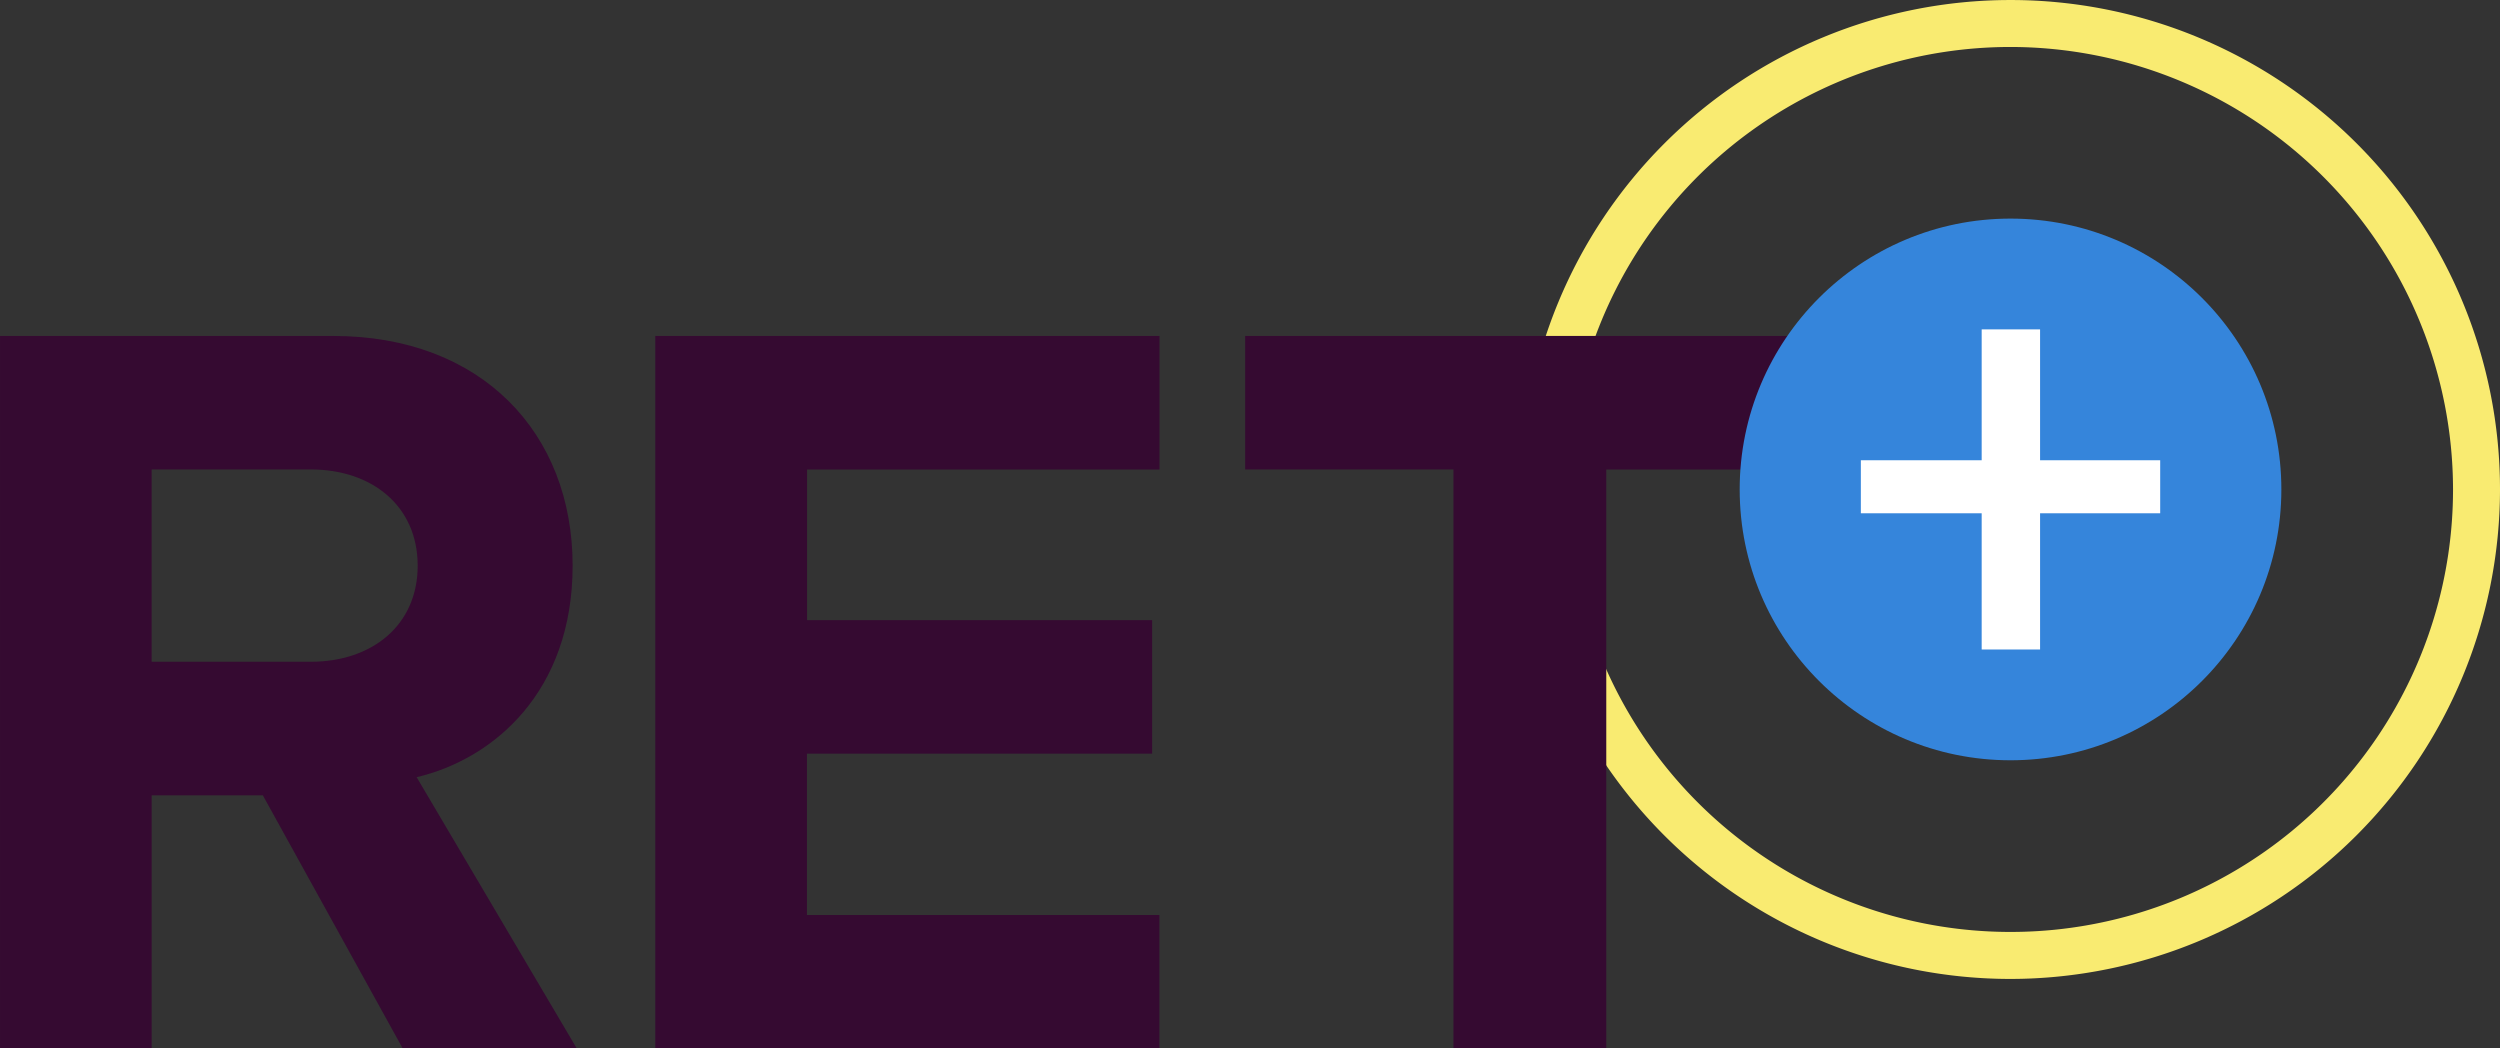
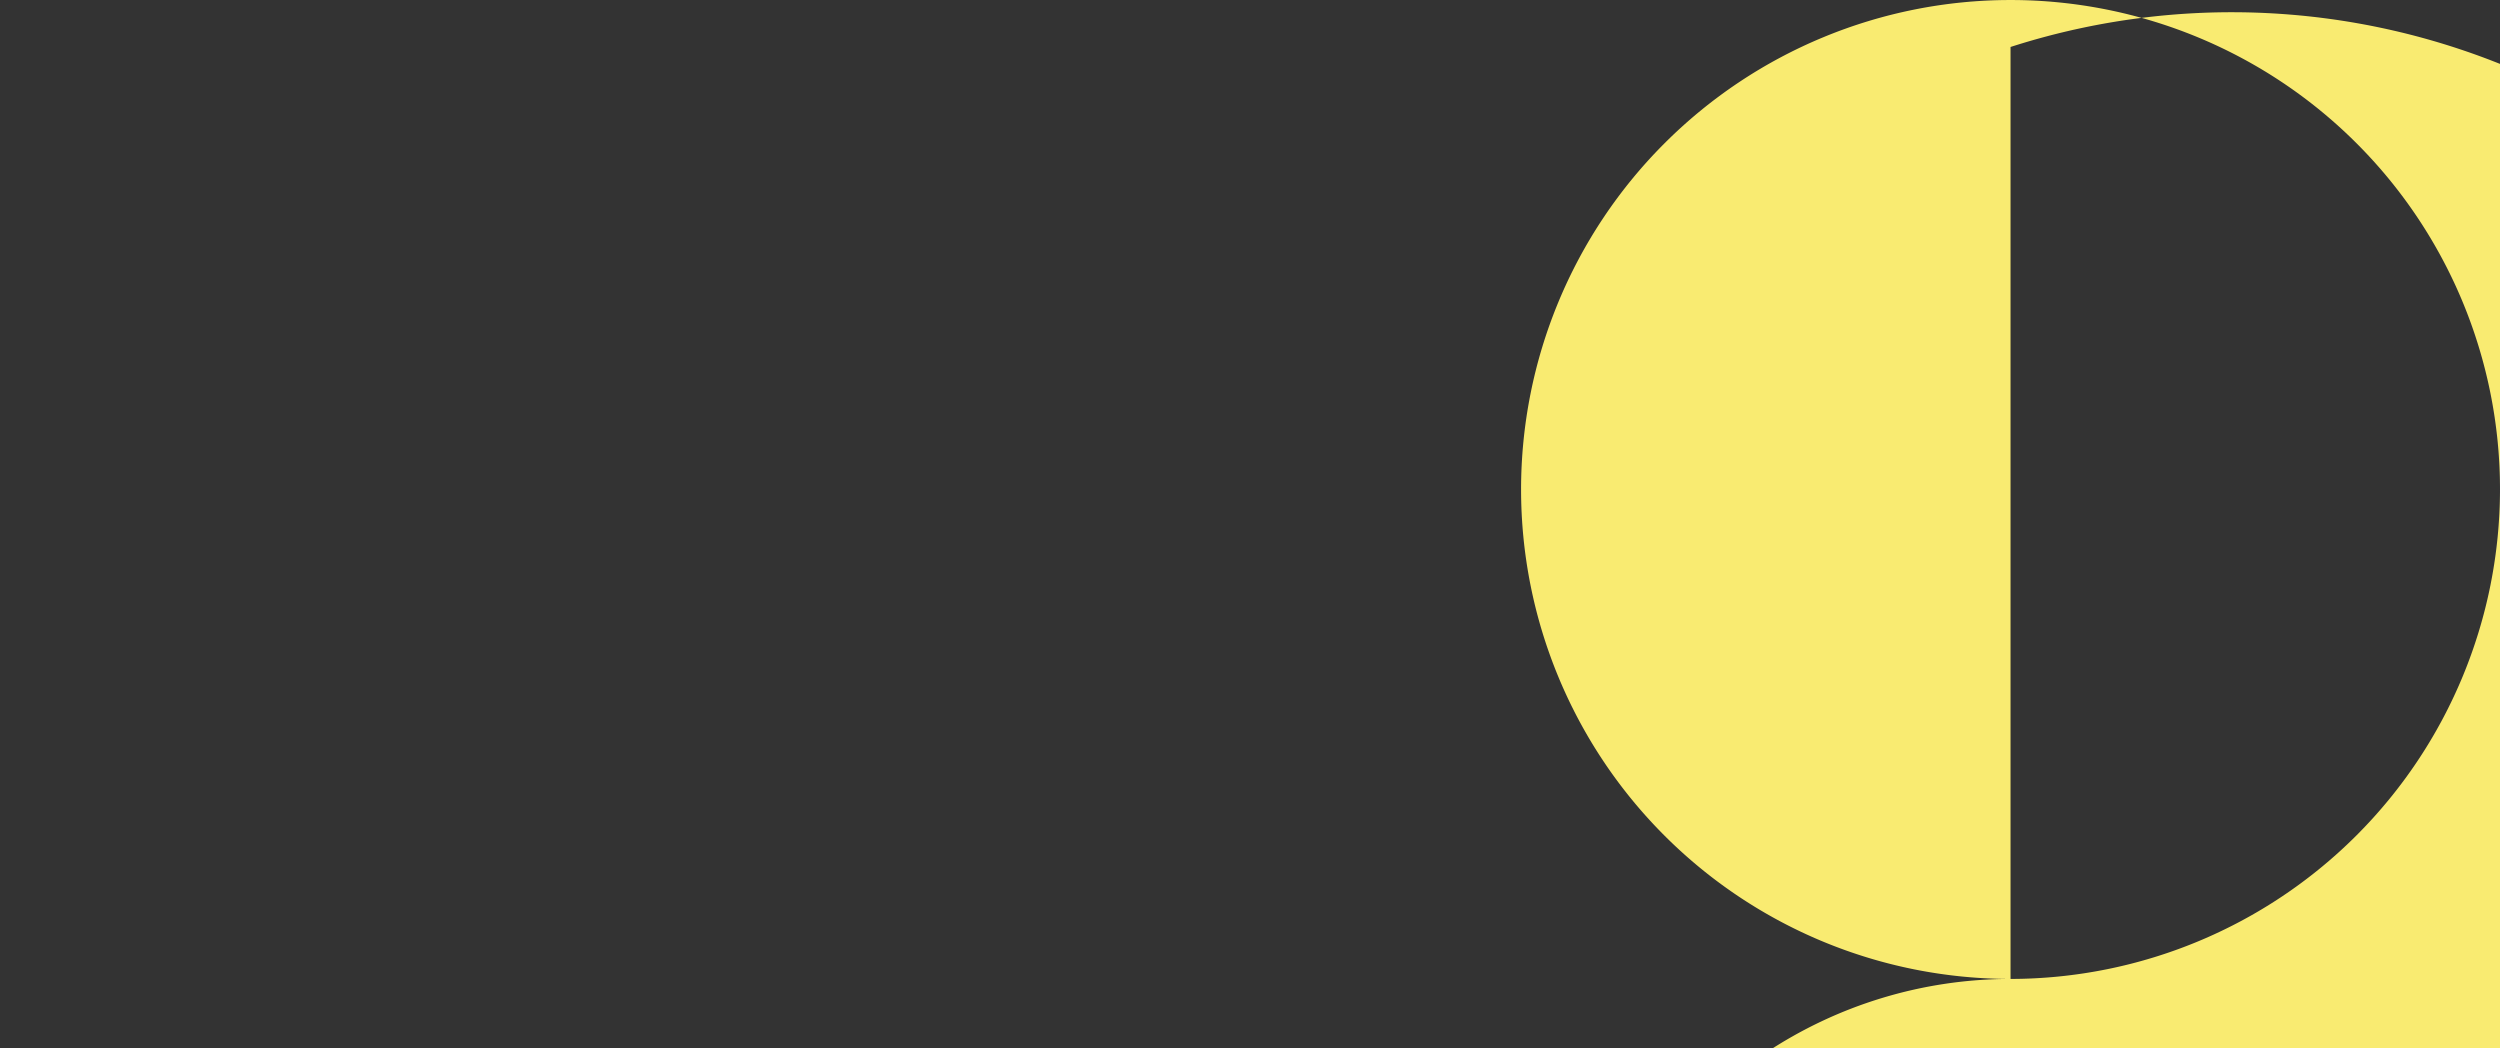
<svg xmlns="http://www.w3.org/2000/svg" width="123.422" height="51.763">
  <rect width="100%" height="100%" fill="#333333" stroke="none" />
-   <path d="M99.258 48.329a24.164 24.164 0 1124.164-24.167 24.193 24.193 0 01-24.164 24.167zm0-46.01a21.845 21.845 0 1021.845 21.843A21.871 21.871 0 0099.258 2.319z" fill="#f9eb71" />
-   <path d="M19.883 51.763l-6.908-12.5H7.488v12.5H.001V16.586h16.456c7.33 0 11.813 4.8 11.813 11.34 0 6.224-3.9 9.548-7.7 10.443l7.91 13.4zm.737-23.84c0-2.952-2.268-4.747-5.274-4.747H7.487v9.494h7.859c3.007 0 5.275-1.792 5.275-4.747zm11.731 23.84V16.586h24.893v6.593h-17.4v7.437H56.88v6.593H39.839v7.964h17.4v6.593zm39.405 0V23.176H61.473v-6.59h28.058v6.593H79.3v28.587z" fill="#350a31" />
-   <circle cx="13.371" cy="13.371" r="13.371" fill="#3585db" transform="translate(85.886 10.792)" />
-   <path d="M100.716 25.34v6.725h-2.883V25.34h-5.965v-2.618h5.965v-6.461h2.883v6.461h5.93v2.618z" fill="#fff" />
+   <path d="M99.258 48.329a24.164 24.164 0 1124.164-24.167 24.193 24.193 0 01-24.164 24.167za21.845 21.845 0 1021.845 21.843A21.871 21.871 0 0099.258 2.319z" fill="#f9eb71" />
</svg>